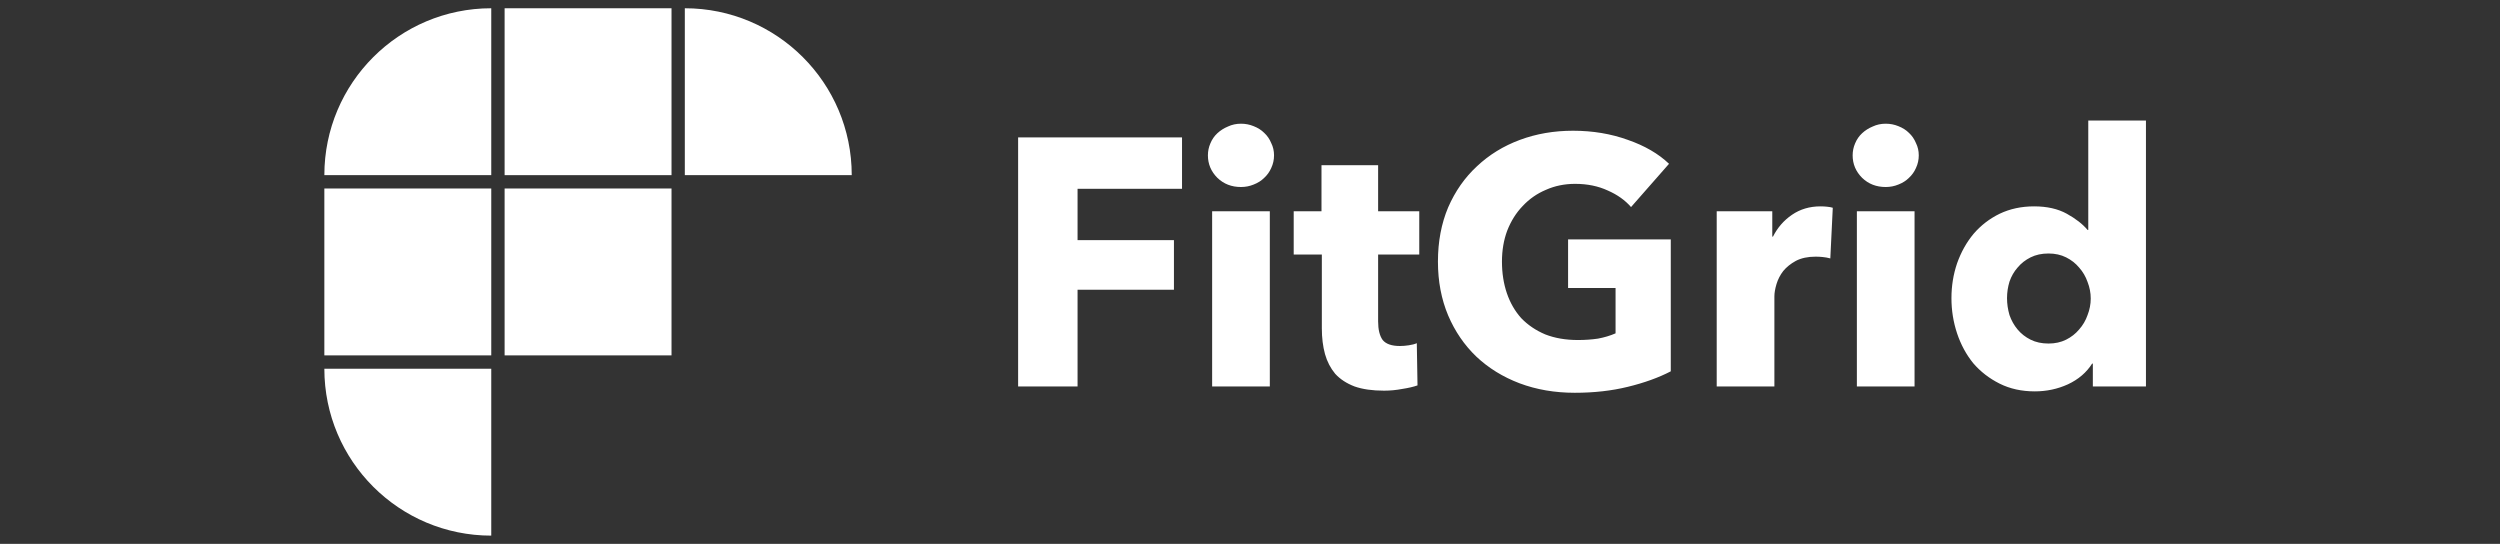
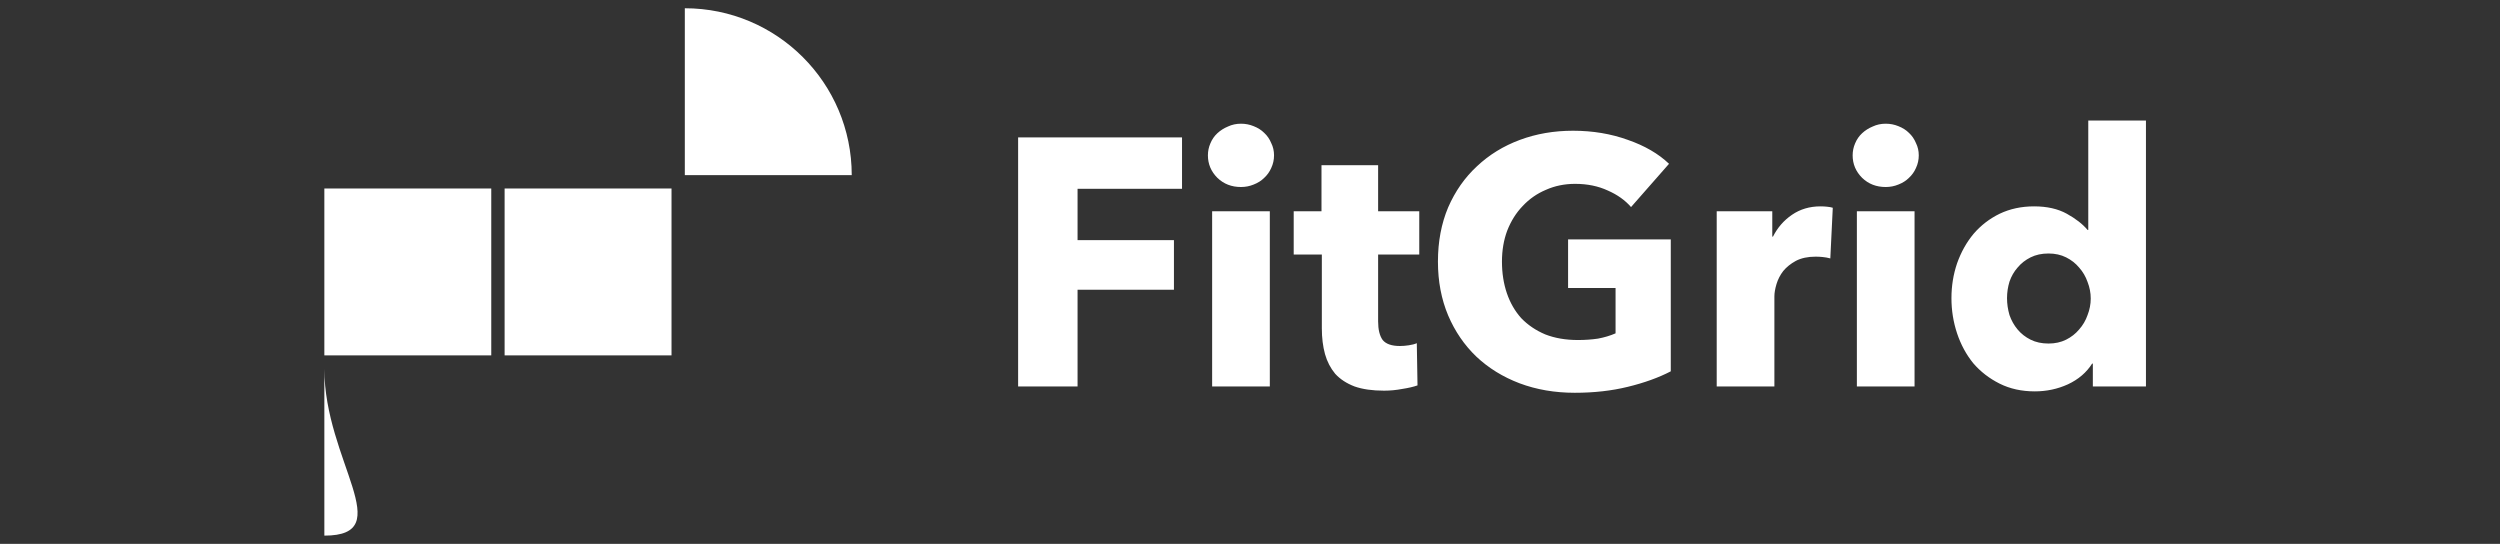
<svg xmlns="http://www.w3.org/2000/svg" width="262" height="57" viewBox="0 0 262 57" fill="none">
  <rect x="0" y="0" width="262" height="57" fill="#333333" stroke="none" />
-   <rect x="52.883" y="0.866" width="17.492" height="17.49" fill="white" />
  <rect x="52.883" y="19.754" width="17.492" height="17.49" fill="white" />
  <path d="M71.769 0.866C81.429 0.866 89.262 8.696 89.262 18.355H71.769V0.866Z" fill="white" />
-   <path d="M33.992 18.355C33.992 8.696 41.825 0.866 51.484 0.866V18.355H33.992Z" fill="white" />
  <rect x="33.992" y="19.754" width="17.492" height="17.49" fill="white" />
-   <path d="M33.992 38.645H51.484V56.134C41.825 56.134 33.992 48.304 33.992 38.645Z" fill="white" />
+   <path d="M33.992 38.645V56.134C41.825 56.134 33.992 48.304 33.992 38.645Z" fill="white" />
  <path d="M112.928 19.784V25.166H123.029V30.363H112.928V40.5H106.699V14.402H123.876V19.784H112.928ZM133.519 16.282C133.519 16.749 133.421 17.191 133.224 17.609C133.052 18.002 132.807 18.346 132.487 18.641C132.192 18.936 131.824 19.169 131.381 19.341C130.963 19.513 130.521 19.599 130.054 19.599C129.071 19.599 128.248 19.28 127.584 18.641C126.921 17.977 126.589 17.191 126.589 16.282C126.589 15.839 126.675 15.422 126.847 15.028C127.019 14.611 127.265 14.254 127.584 13.96C127.904 13.665 128.273 13.431 128.69 13.259C129.108 13.062 129.563 12.964 130.054 12.964C130.521 12.964 130.963 13.05 131.381 13.222C131.824 13.394 132.192 13.628 132.487 13.923C132.807 14.217 133.052 14.574 133.224 14.992C133.421 15.385 133.519 15.815 133.519 16.282ZM127.032 40.5V22.143H133.077V40.5H127.032ZM144.427 26.677V33.681C144.427 34.541 144.586 35.192 144.906 35.634C145.25 36.052 145.852 36.261 146.712 36.261C147.007 36.261 147.314 36.236 147.634 36.187C147.978 36.138 148.26 36.064 148.481 35.966L148.555 40.389C148.137 40.537 147.609 40.66 146.97 40.758C146.331 40.881 145.692 40.942 145.053 40.942C143.824 40.942 142.792 40.795 141.957 40.5C141.121 40.181 140.445 39.738 139.929 39.173C139.438 38.583 139.082 37.895 138.86 37.109C138.639 36.298 138.529 35.401 138.529 34.418V26.677H135.58V22.143H138.492V17.314H144.427V22.143H148.739V26.677H144.427ZM175.098 38.915C173.82 39.578 172.321 40.119 170.601 40.537C168.905 40.955 167.05 41.163 165.035 41.163C162.946 41.163 161.017 40.832 159.248 40.168C157.503 39.505 155.991 38.571 154.714 37.367C153.46 36.163 152.477 34.725 151.765 33.054C151.052 31.358 150.696 29.478 150.696 27.414C150.696 25.325 151.052 23.433 151.765 21.737C152.502 20.042 153.509 18.604 154.787 17.424C156.065 16.22 157.564 15.299 159.284 14.66C161.005 14.021 162.86 13.701 164.851 13.701C166.915 13.701 168.832 14.021 170.601 14.66C172.37 15.274 173.808 16.11 174.914 17.166L170.933 21.7C170.318 20.988 169.508 20.41 168.5 19.968C167.492 19.501 166.35 19.268 165.072 19.268C163.966 19.268 162.946 19.477 162.012 19.894C161.078 20.287 160.267 20.853 159.579 21.59C158.891 22.302 158.351 23.163 157.957 24.17C157.589 25.153 157.405 26.235 157.405 27.414C157.405 28.618 157.577 29.724 157.921 30.732C158.265 31.739 158.768 32.612 159.432 33.349C160.12 34.062 160.956 34.627 161.939 35.044C162.946 35.438 164.089 35.634 165.367 35.634C166.104 35.634 166.804 35.585 167.468 35.487C168.131 35.364 168.746 35.18 169.311 34.934V30.179H164.335V25.092H175.098V38.915ZM191.817 27.082C191.547 27.009 191.276 26.959 191.006 26.935C190.76 26.91 190.515 26.898 190.269 26.898C189.458 26.898 188.77 27.045 188.205 27.34C187.664 27.635 187.222 27.991 186.878 28.409C186.558 28.827 186.325 29.282 186.177 29.773C186.03 30.265 185.956 30.695 185.956 31.063V40.5H179.911V22.143H185.735V24.797H185.809C186.276 23.863 186.939 23.101 187.799 22.511C188.659 21.922 189.655 21.627 190.785 21.627C191.031 21.627 191.264 21.639 191.485 21.664C191.731 21.688 191.928 21.725 192.075 21.774L191.817 27.082ZM201.087 16.282C201.087 16.749 200.989 17.191 200.792 17.609C200.62 18.002 200.375 18.346 200.055 18.641C199.76 18.936 199.392 19.169 198.949 19.341C198.532 19.513 198.089 19.599 197.622 19.599C196.639 19.599 195.816 19.28 195.153 18.641C194.489 17.977 194.157 17.191 194.157 16.282C194.157 15.839 194.243 15.422 194.415 15.028C194.587 14.611 194.833 14.254 195.153 13.96C195.472 13.665 195.841 13.431 196.258 13.259C196.676 13.062 197.131 12.964 197.622 12.964C198.089 12.964 198.532 13.05 198.949 13.222C199.392 13.394 199.76 13.628 200.055 13.923C200.375 14.217 200.62 14.574 200.792 14.992C200.989 15.385 201.087 15.815 201.087 16.282ZM194.6 40.5V22.143H200.645V40.5H194.6ZM219.33 40.5V38.104H219.256C218.667 39.038 217.819 39.763 216.713 40.279C215.632 40.77 214.477 41.016 213.248 41.016C211.872 41.016 210.643 40.746 209.562 40.205C208.48 39.664 207.559 38.952 206.797 38.067C206.06 37.158 205.495 36.113 205.101 34.934C204.708 33.754 204.512 32.526 204.512 31.248C204.512 29.97 204.708 28.753 205.101 27.598C205.519 26.419 206.097 25.387 206.834 24.502C207.596 23.617 208.505 22.917 209.562 22.401C210.643 21.885 211.847 21.627 213.174 21.627C214.526 21.627 215.669 21.885 216.602 22.401C217.536 22.917 218.261 23.482 218.777 24.096H218.851V12.632H224.896V40.5H219.33ZM219.109 31.285C219.109 30.695 218.998 30.117 218.777 29.552C218.581 28.987 218.286 28.483 217.893 28.041C217.524 27.598 217.069 27.242 216.529 26.972C215.988 26.701 215.374 26.566 214.686 26.566C213.973 26.566 213.346 26.701 212.806 26.972C212.265 27.242 211.81 27.598 211.442 28.041C211.073 28.459 210.79 28.95 210.594 29.515C210.422 30.08 210.336 30.658 210.336 31.248C210.336 31.837 210.422 32.427 210.594 33.017C210.79 33.582 211.073 34.086 211.442 34.528C211.81 34.971 212.265 35.327 212.806 35.597C213.346 35.868 213.973 36.003 214.686 36.003C215.374 36.003 215.988 35.868 216.529 35.597C217.069 35.327 217.524 34.971 217.893 34.528C218.286 34.086 218.581 33.582 218.777 33.017C218.998 32.452 219.109 31.874 219.109 31.285Z" fill="white" />
</svg>